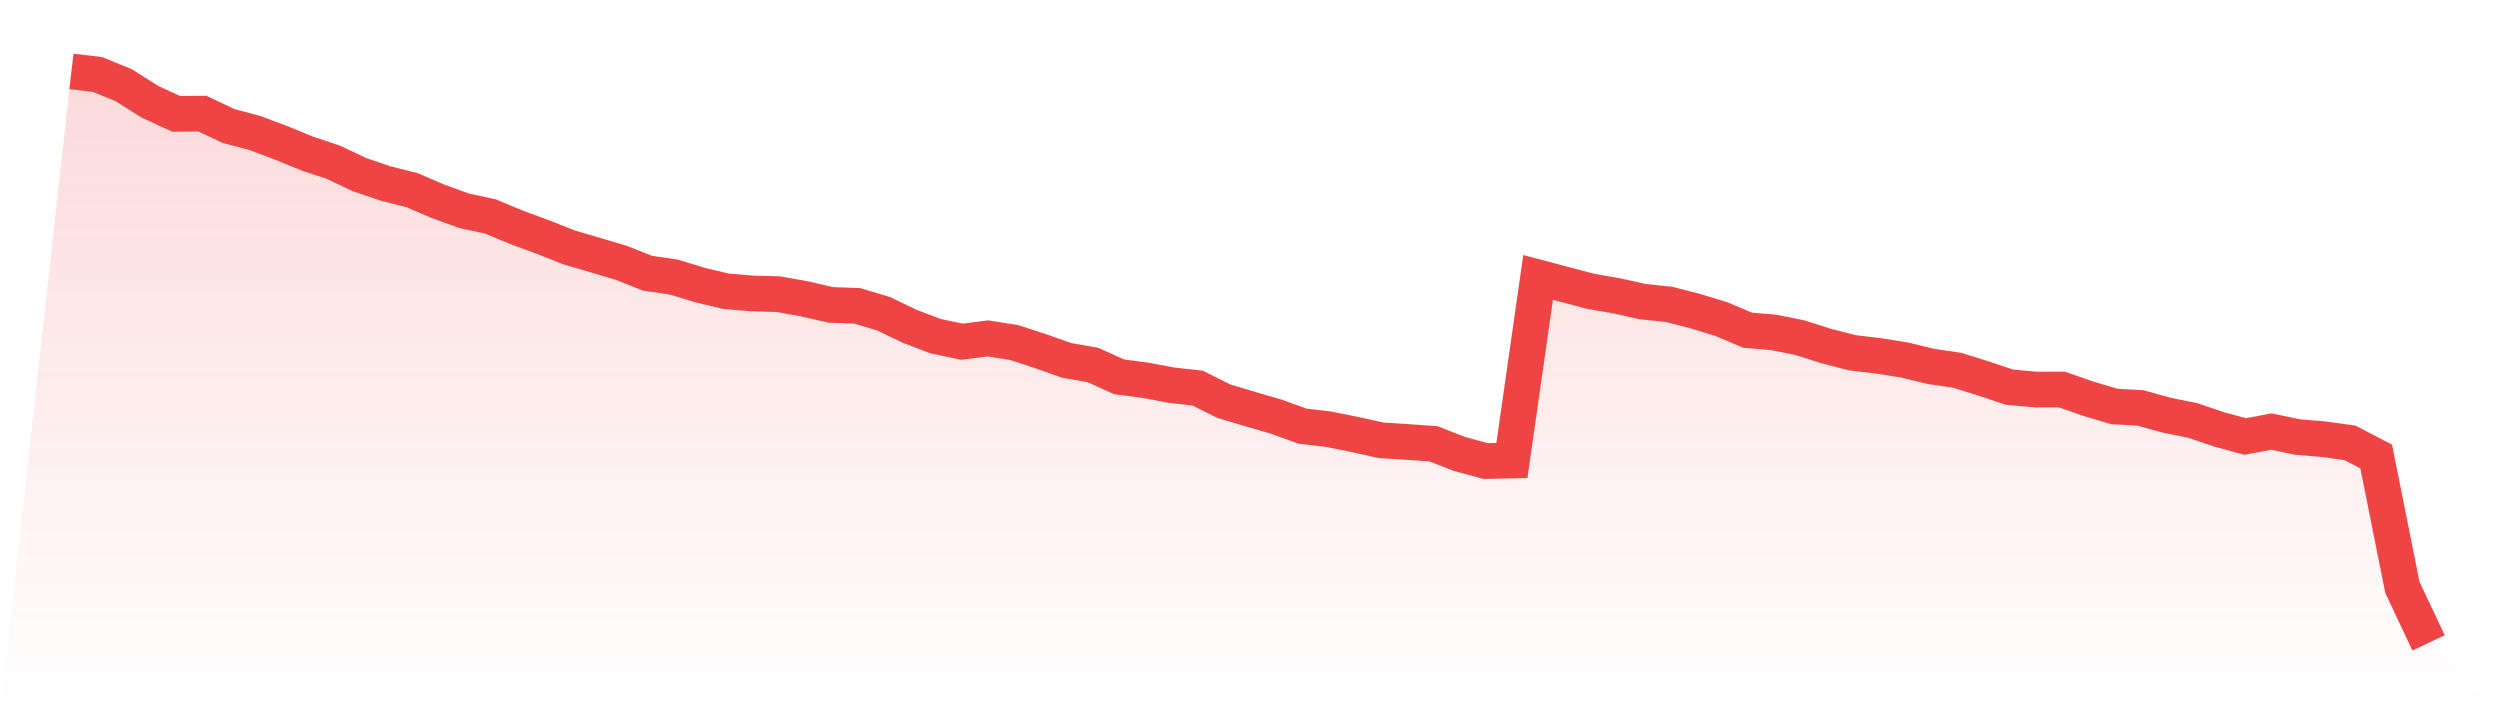
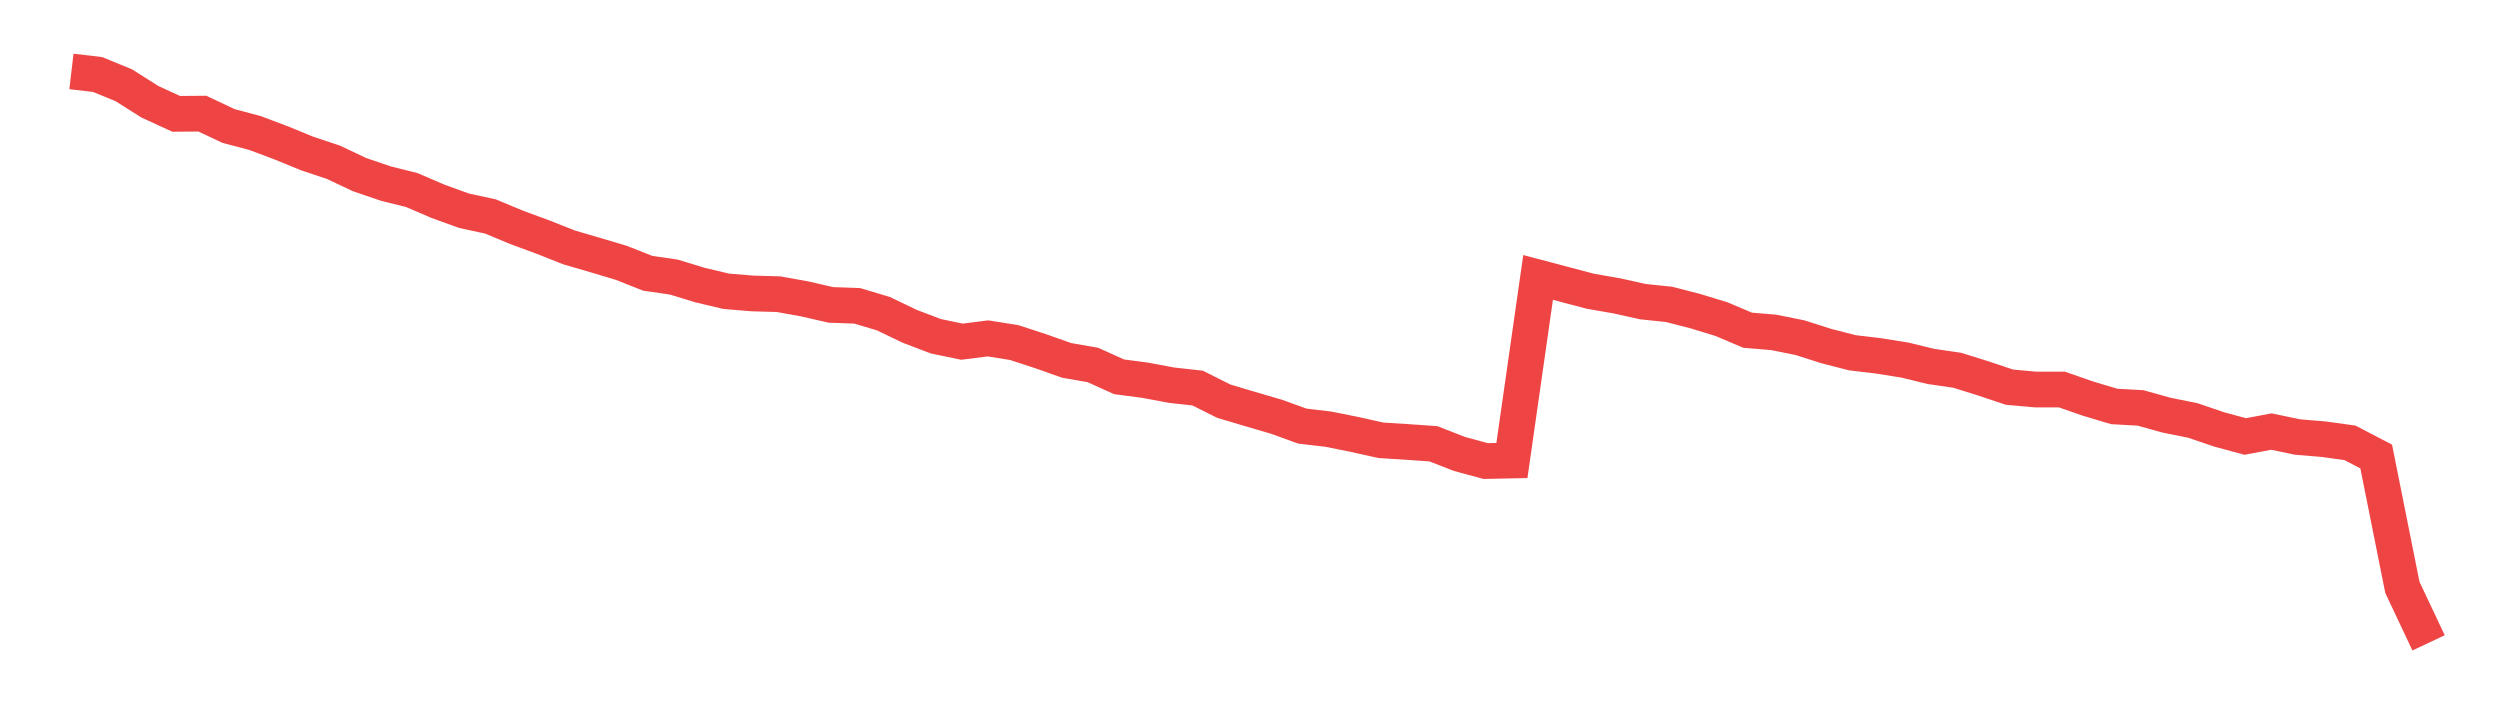
<svg xmlns="http://www.w3.org/2000/svg" viewBox="0 0 140 40">
  <defs>
    <linearGradient id="gradient" x1="0" x2="0" y1="0" y2="1">
      <stop offset="0%" stop-color="#ef4444" stop-opacity="0.2" />
      <stop offset="100%" stop-color="#ef4444" stop-opacity="0" />
    </linearGradient>
  </defs>
-   <path d="M4,4 L4,4 L5.467,4.173 L6.933,4.775 L8.4,5.702 L9.867,6.375 L11.333,6.364 L12.8,7.057 L14.267,7.445 L15.733,7.995 L17.2,8.596 L18.667,9.085 L20.133,9.778 L21.6,10.278 L23.067,10.645 L24.533,11.276 L26,11.806 L27.467,12.122 L28.933,12.734 L30.4,13.274 L31.867,13.855 L33.333,14.283 L34.8,14.721 L36.267,15.302 L37.733,15.516 L39.2,15.964 L40.667,16.311 L42.133,16.433 L43.6,16.474 L45.067,16.739 L46.533,17.075 L48,17.126 L49.467,17.564 L50.933,18.268 L52.4,18.828 L53.867,19.134 L55.333,18.95 L56.8,19.185 L58.267,19.664 L59.733,20.183 L61.2,20.438 L62.667,21.101 L64.133,21.294 L65.6,21.569 L67.067,21.732 L68.533,22.466 L70,22.904 L71.467,23.332 L72.933,23.862 L74.4,24.036 L75.867,24.331 L77.333,24.657 L78.8,24.749 L80.267,24.851 L81.733,25.422 L83.2,25.819 L84.667,25.789 L86.133,15.536 L87.6,15.924 L89.067,16.311 L90.533,16.566 L92,16.892 L93.467,17.045 L94.933,17.422 L96.4,17.87 L97.867,18.492 L99.333,18.614 L100.8,18.91 L102.267,19.378 L103.733,19.755 L105.2,19.929 L106.667,20.163 L108.133,20.52 L109.6,20.734 L111.067,21.192 L112.533,21.682 L114,21.814 L115.467,21.814 L116.933,22.324 L118.4,22.762 L119.867,22.843 L121.333,23.251 L122.8,23.546 L124.267,24.046 L125.733,24.443 L127.2,24.168 L128.667,24.474 L130.133,24.596 L131.6,24.8 L133.067,25.564 L134.533,32.892 L136,36 L140,40 L0,40 z" fill="url(#gradient)" />
  <path d="M4,4 L4,4 L5.467,4.173 L6.933,4.775 L8.4,5.702 L9.867,6.375 L11.333,6.364 L12.8,7.057 L14.267,7.445 L15.733,7.995 L17.2,8.596 L18.667,9.085 L20.133,9.778 L21.6,10.278 L23.067,10.645 L24.533,11.276 L26,11.806 L27.467,12.122 L28.933,12.734 L30.4,13.274 L31.867,13.855 L33.333,14.283 L34.8,14.721 L36.267,15.302 L37.733,15.516 L39.2,15.964 L40.667,16.311 L42.133,16.433 L43.6,16.474 L45.067,16.739 L46.533,17.075 L48,17.126 L49.467,17.564 L50.933,18.268 L52.4,18.828 L53.867,19.134 L55.333,18.95 L56.8,19.185 L58.267,19.664 L59.733,20.183 L61.2,20.438 L62.667,21.101 L64.133,21.294 L65.6,21.569 L67.067,21.732 L68.533,22.466 L70,22.904 L71.467,23.332 L72.933,23.862 L74.4,24.036 L75.867,24.331 L77.333,24.657 L78.8,24.749 L80.267,24.851 L81.733,25.422 L83.2,25.819 L84.667,25.789 L86.133,15.536 L87.6,15.924 L89.067,16.311 L90.533,16.566 L92,16.892 L93.467,17.045 L94.933,17.422 L96.4,17.87 L97.867,18.492 L99.333,18.614 L100.8,18.91 L102.267,19.378 L103.733,19.755 L105.2,19.929 L106.667,20.163 L108.133,20.52 L109.6,20.734 L111.067,21.192 L112.533,21.682 L114,21.814 L115.467,21.814 L116.933,22.324 L118.4,22.762 L119.867,22.843 L121.333,23.251 L122.8,23.546 L124.267,24.046 L125.733,24.443 L127.2,24.168 L128.667,24.474 L130.133,24.596 L131.6,24.8 L133.067,25.564 L134.533,32.892 L136,36" fill="none" stroke="#ef4444" stroke-width="2" />
</svg>